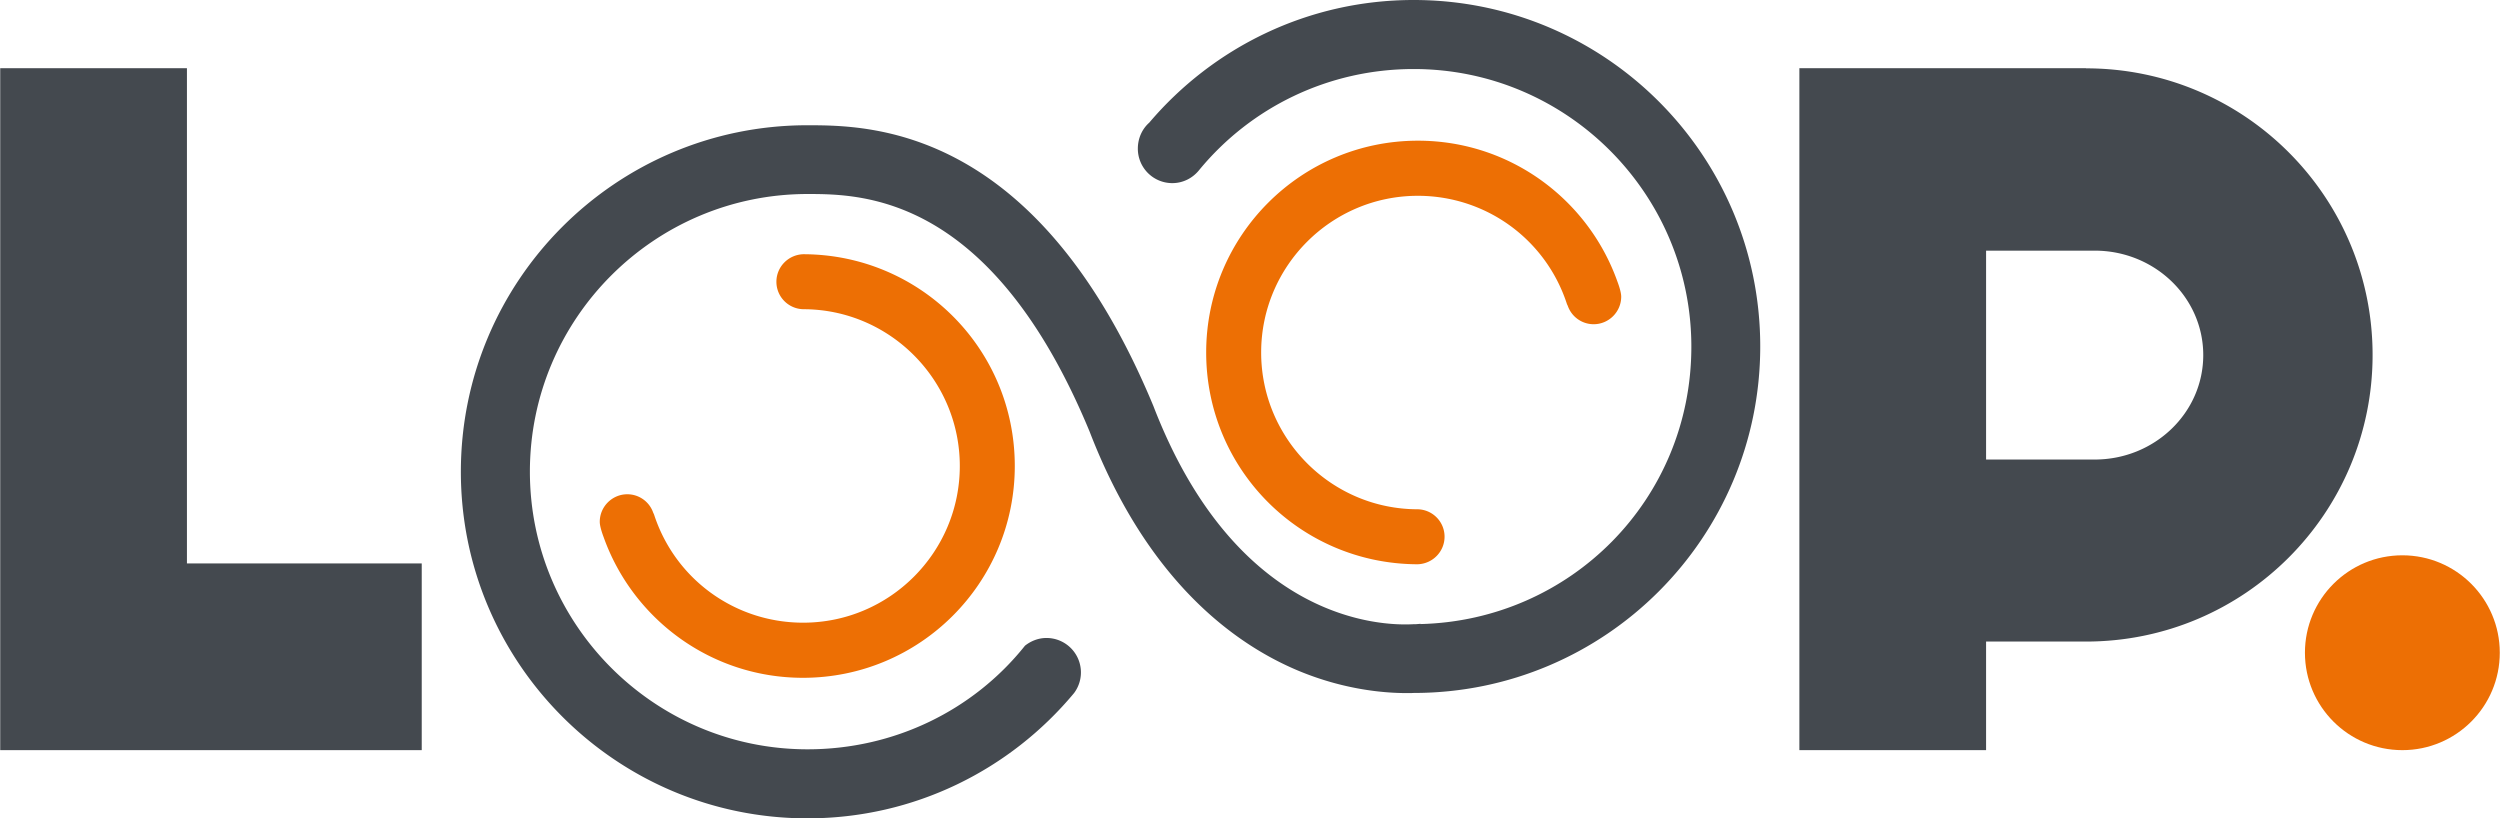
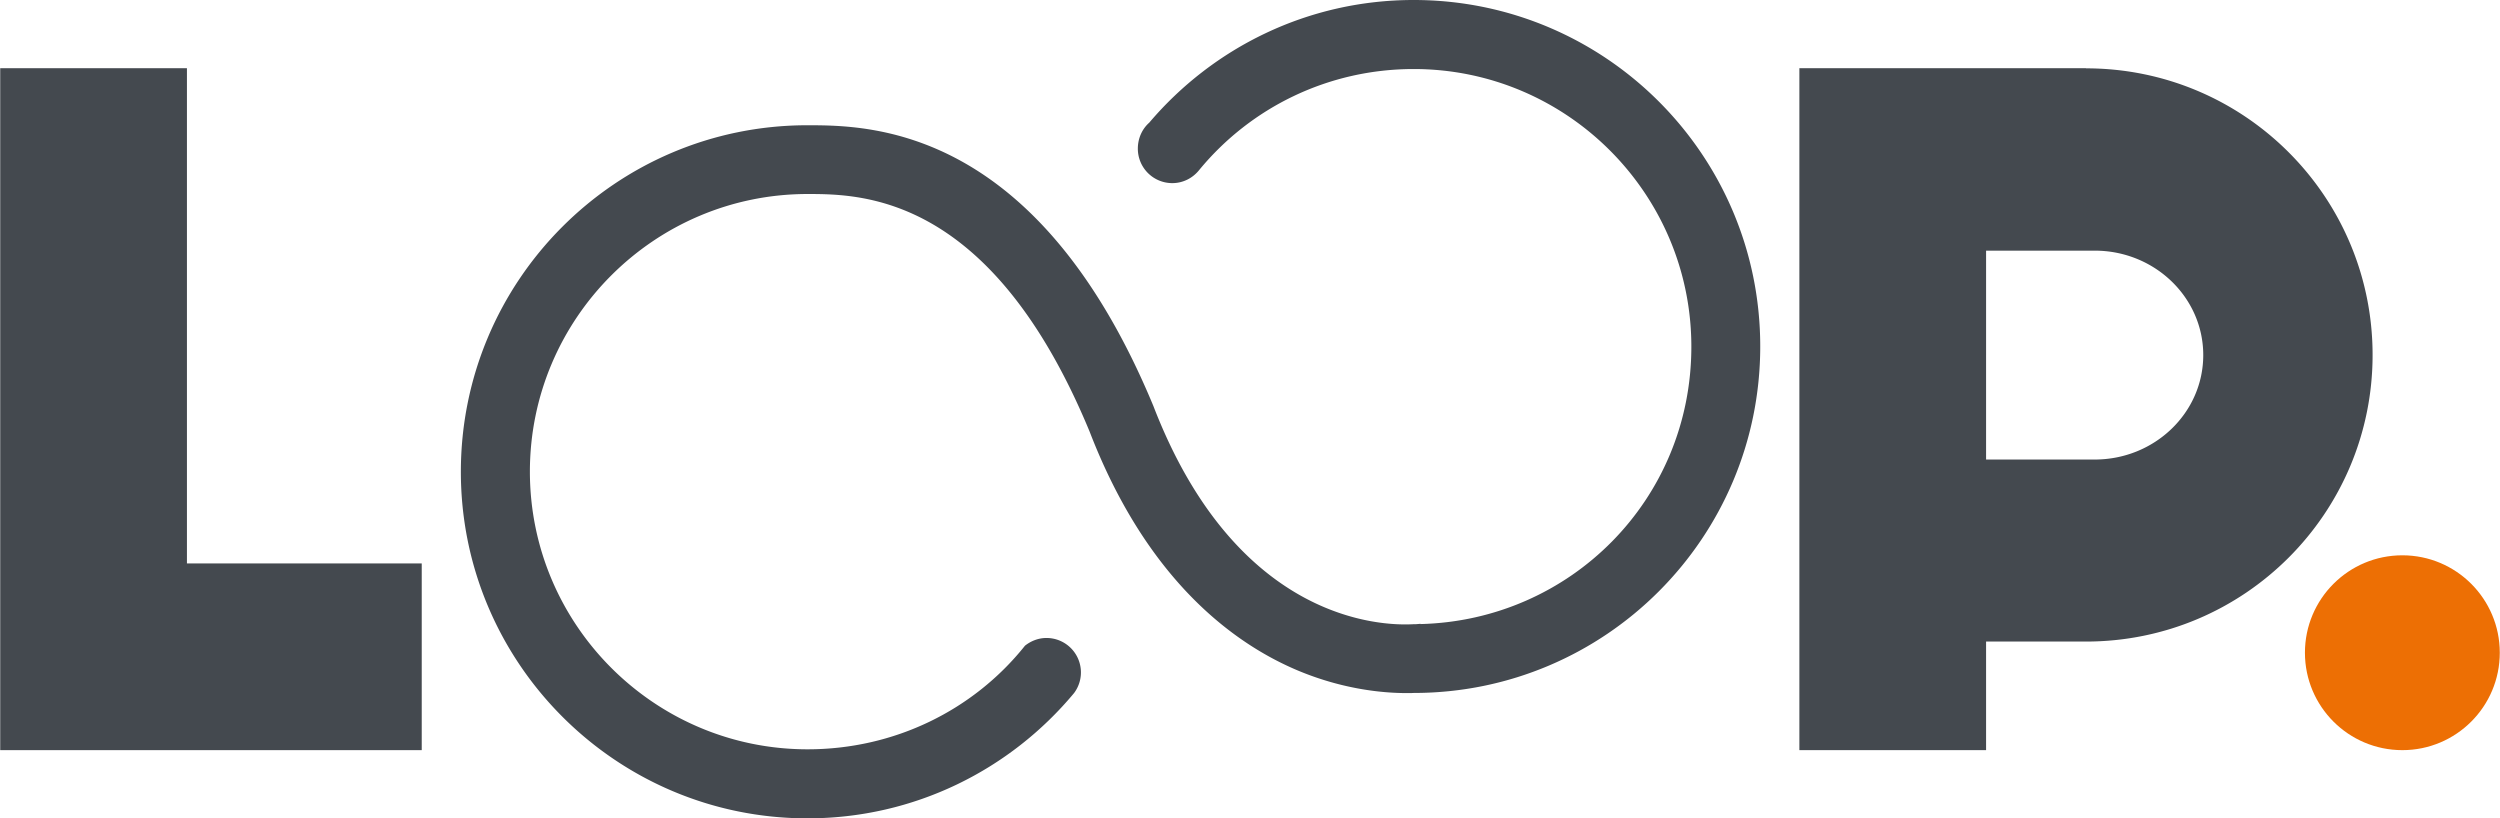
<svg xmlns="http://www.w3.org/2000/svg" width="63.99mm" height="79.181" viewBox="0 0 181.4 59.4">
-   <path d="M58.39 18.45h-.06-.06c-1.08.04-1.94.92-1.94 2s.86 1.96 1.94 1.99c6.27 0 11.37 5.11 11.37 11.38s-5.1 11.37-11.37 11.37c-4.94 0-9.29-3.15-10.82-7.85-.02-.05-.06-.13-.06-.13a1.99 1.99 0 0 0-1.88-1.34c-1.1 0-2 .9-2 2 0 .39.27 1.08.27 1.08 2.11 5.96 7.79 10.24 14.48 10.24 8.49 0 15.37-6.88 15.37-15.37s-6.82-15.3-15.25-15.37zm44.37 22.5h.12c1.08-.04 1.94-.92 1.94-2s-.86-1.96-1.94-1.99c-6.27 0-11.37-5.11-11.37-11.38s5.1-11.37 11.37-11.37c4.94 0 9.29 3.15 10.82 7.85.02.05.06.13.06.13a1.99 1.99 0 0 0 1.88 1.34c1.1 0 2-.9 2-2 0-.39-.27-1.08-.27-1.08-2.11-5.96-7.79-10.24-14.48-10.24-8.49 0-15.37 6.88-15.37 15.37s6.82 15.3 15.25 15.37z" fill="#ed6f04" />
  <path d="M102.58 0c-7.69 0-14.57 3.46-19.19 8.9-.52.46-.83 1.14-.83 1.89a2.5 2.5 0 0 0 2.5 2.5c.8 0 1.5-.38 1.96-.96 3.74-4.54 9.37-7.32 15.56-7.32 11.11 0 20.15 9.04 20.15 20.15s-8.78 19.86-19.66 20.13v-.02s-.17.02-.35.03h-.14c-2.4.14-12.87-.22-18.89-15.83C75.28 9.2 63.21 9.09 58.58 9.09h-.08c-13.85.04-25.07 11.29-25.07 25.15s11.26 25.15 25.15 25.15c7.78 0 14.73-3.54 19.35-9.09a2.5 2.5 0 0 0-2-4c-.59 0-1.13.22-1.56.56-3.74 4.69-9.49 7.52-15.78 7.52-11.11 0-20.15-9.04-20.15-20.15s9.02-20.13 20.12-20.15c4.03 0 13.38.06 20.5 17.24 4.21 10.92 10.61 15.48 15.23 17.39 3.23 1.33 6.08 1.59 7.8 1.59.18 0 .34 0 .49-.01 13.89 0 25.15-11.26 25.15-25.15S116.47 0 102.58 0zm48.79 4.95h-20.8v49.49h13.55v-7.88h7.25c11.49 0 20.8-9.31 20.8-20.8s-9.31-20.8-20.8-20.8zm.63 28.4h-7.88V18.19H152c4.35 0 7.88 3.39 7.88 7.58s-3.53 7.58-7.88 7.58z" fill="#44494f" />
  <circle cx="174.33" cy="47.37" r="7.07" fill="#ed6f04" />
  <path fill="#44494f" d="M13.55 40.89L13.55 4.95 0 4.95 0 40.89 0 54.44 13.55 54.44 30.59 54.44 30.59 40.89 13.55 40.89z" />
</svg>